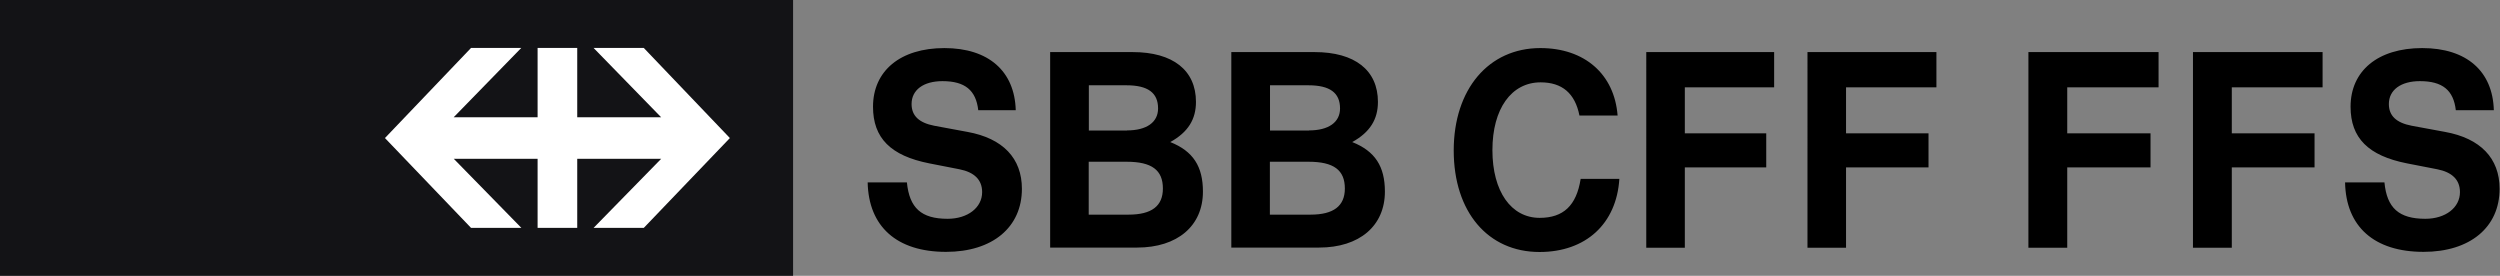
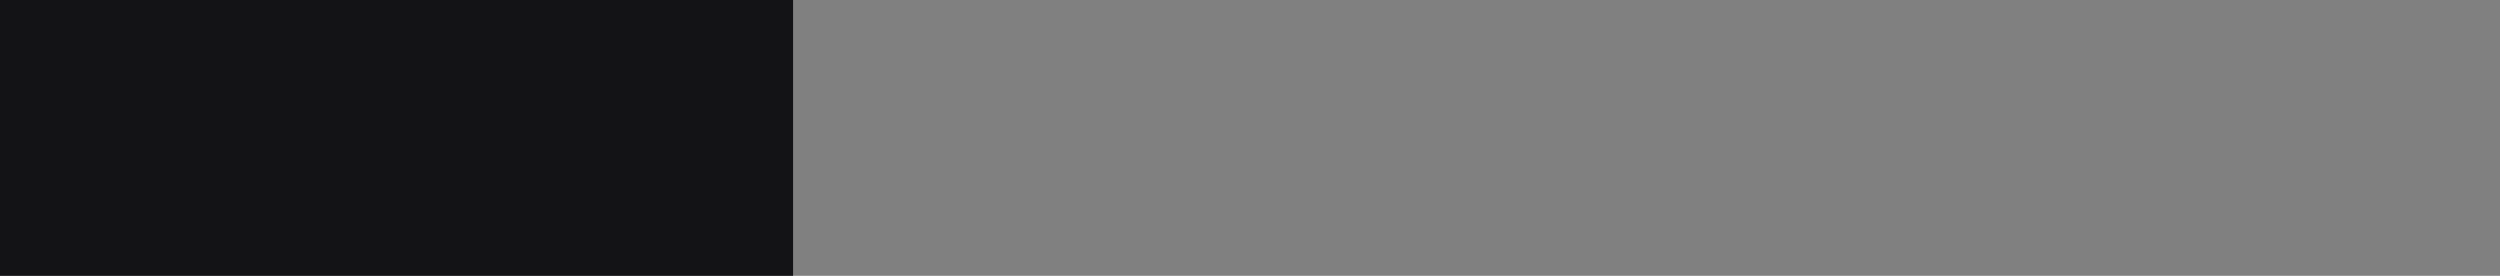
<svg xmlns="http://www.w3.org/2000/svg" id="Ebene_1" data-name="Ebene 1" viewBox="0 0 186.71 20.6">
  <rect x="0" y="0" width="186.71" height="20.6" fill="#808080" stroke="none" />
  <defs>
    <style>
      .cls-1 {
        fill: #fff;
      }

      .cls-2 {
        fill: #131316;
      }
    </style>
  </defs>
-   <path d="M73.06,8.23c-.17-1.49-.99-2.17-2.67-2.17-1.43,0-2.31,.66-2.31,1.71,0,.88,.56,1.4,1.69,1.62l2.48,.46c2.65,.48,4.07,1.97,4.07,4.25,0,2.87-2.19,4.71-5.67,4.71-3.68,0-5.78-1.89-5.85-5.19h2.93c.19,1.91,1.07,2.72,3.04,2.72,1.51,0,2.58-.84,2.58-1.99,0-.92-.58-1.49-1.7-1.71l-2.25-.44c-2.88-.57-4.2-1.89-4.2-4.23,0-2.67,2.03-4.38,5.33-4.38s5.25,1.73,5.33,4.64h-2.83Zm11.53-4.34c3.01,0,4.73,1.36,4.73,3.72,0,1.29-.58,2.26-1.92,3,1.71,.68,2.44,1.82,2.44,3.7,0,2.56-1.9,4.18-4.92,4.18h-6.49V3.89s6.16,0,6.16,0Zm-.42,5.85c1.47,0,2.32-.61,2.32-1.64,0-1.18-.77-1.73-2.36-1.73h-2.81v3.38h2.85Zm.12,6.29c1.72,0,2.56-.64,2.56-1.95,0-1.38-.83-2-2.71-2h-2.83v3.95h2.97Zm13.89-12.14c3.01,0,4.73,1.36,4.73,3.72,0,1.29-.58,2.26-1.92,3,1.71,.68,2.44,1.82,2.44,3.7,0,2.56-1.9,4.18-4.92,4.18h-6.55V3.89h6.22Zm-.42,5.85c1.47,0,2.32-.61,2.32-1.64,0-1.18-.77-1.73-2.36-1.73h-2.87v3.38h2.91Zm.12,6.29c1.71,0,2.56-.64,2.56-1.95,0-1.38-.83-2-2.71-2h-2.89v3.95s3.04,0,3.04,0Zm23.06-2.67c-.21,3.35-2.5,5.46-5.96,5.46-3.86,0-6.41-3-6.41-7.58s2.61-7.65,6.47-7.65c3.31,0,5.53,1.95,5.77,5.04h-2.85c-.33-1.66-1.29-2.48-2.9-2.48-2.18,0-3.6,1.97-3.6,5.06s1.4,5.06,3.53,5.06c1.77,0,2.75-.92,3.06-2.91h2.87Zm4.89-6.84v3.44h6.08v2.54h-6.08v6h-2.88V3.89h9.55v2.63h-6.67Zm12.04,0v3.44h6.16v2.54h-6.16v6h-2.88V3.89h9.63v2.63s-6.76,0-6.76,0Zm16.52,0v3.44h6.22v2.54h-6.22v6h-2.9V3.89h9.72v2.63h-6.82Zm12.29,0v3.44h6.18v2.54h-6.18v6h-2.9V3.89h9.68v2.63h-6.78Zm16.73,1.71c-.17-1.49-.99-2.17-2.68-2.17-1.43,0-2.32,.66-2.32,1.71,0,.88,.56,1.4,1.7,1.62l2.49,.46c2.65,.48,4.08,1.97,4.08,4.25,0,2.87-2.2,4.71-5.68,4.71-3.69,0-5.8-1.89-5.86-5.19h2.94c.18,1.91,1.08,2.72,3.05,2.72,1.52,0,2.59-.84,2.59-1.99,0-.92-.58-1.49-1.7-1.71l-2.26-.44c-2.88-.57-4.21-1.89-4.21-4.23,0-2.67,2.03-4.38,5.35-4.38s5.27,1.73,5.35,4.64h-2.84Z" />
  <path class="cls-2" d="M0,0H59.23V20.6H0V0Z" />
-   <path class="cls-1" d="M35.19,17.02h3.75l-5.05-5.16h6.26v5.16h2.96v-5.16h6.27l-5.05,5.16h3.75l6.43-6.71-6.43-6.73h-3.75l5.05,5.18h-6.27V3.58h-2.96v5.18h-6.27l5.05-5.18h-3.75l-6.43,6.73,6.43,6.71" />
</svg>